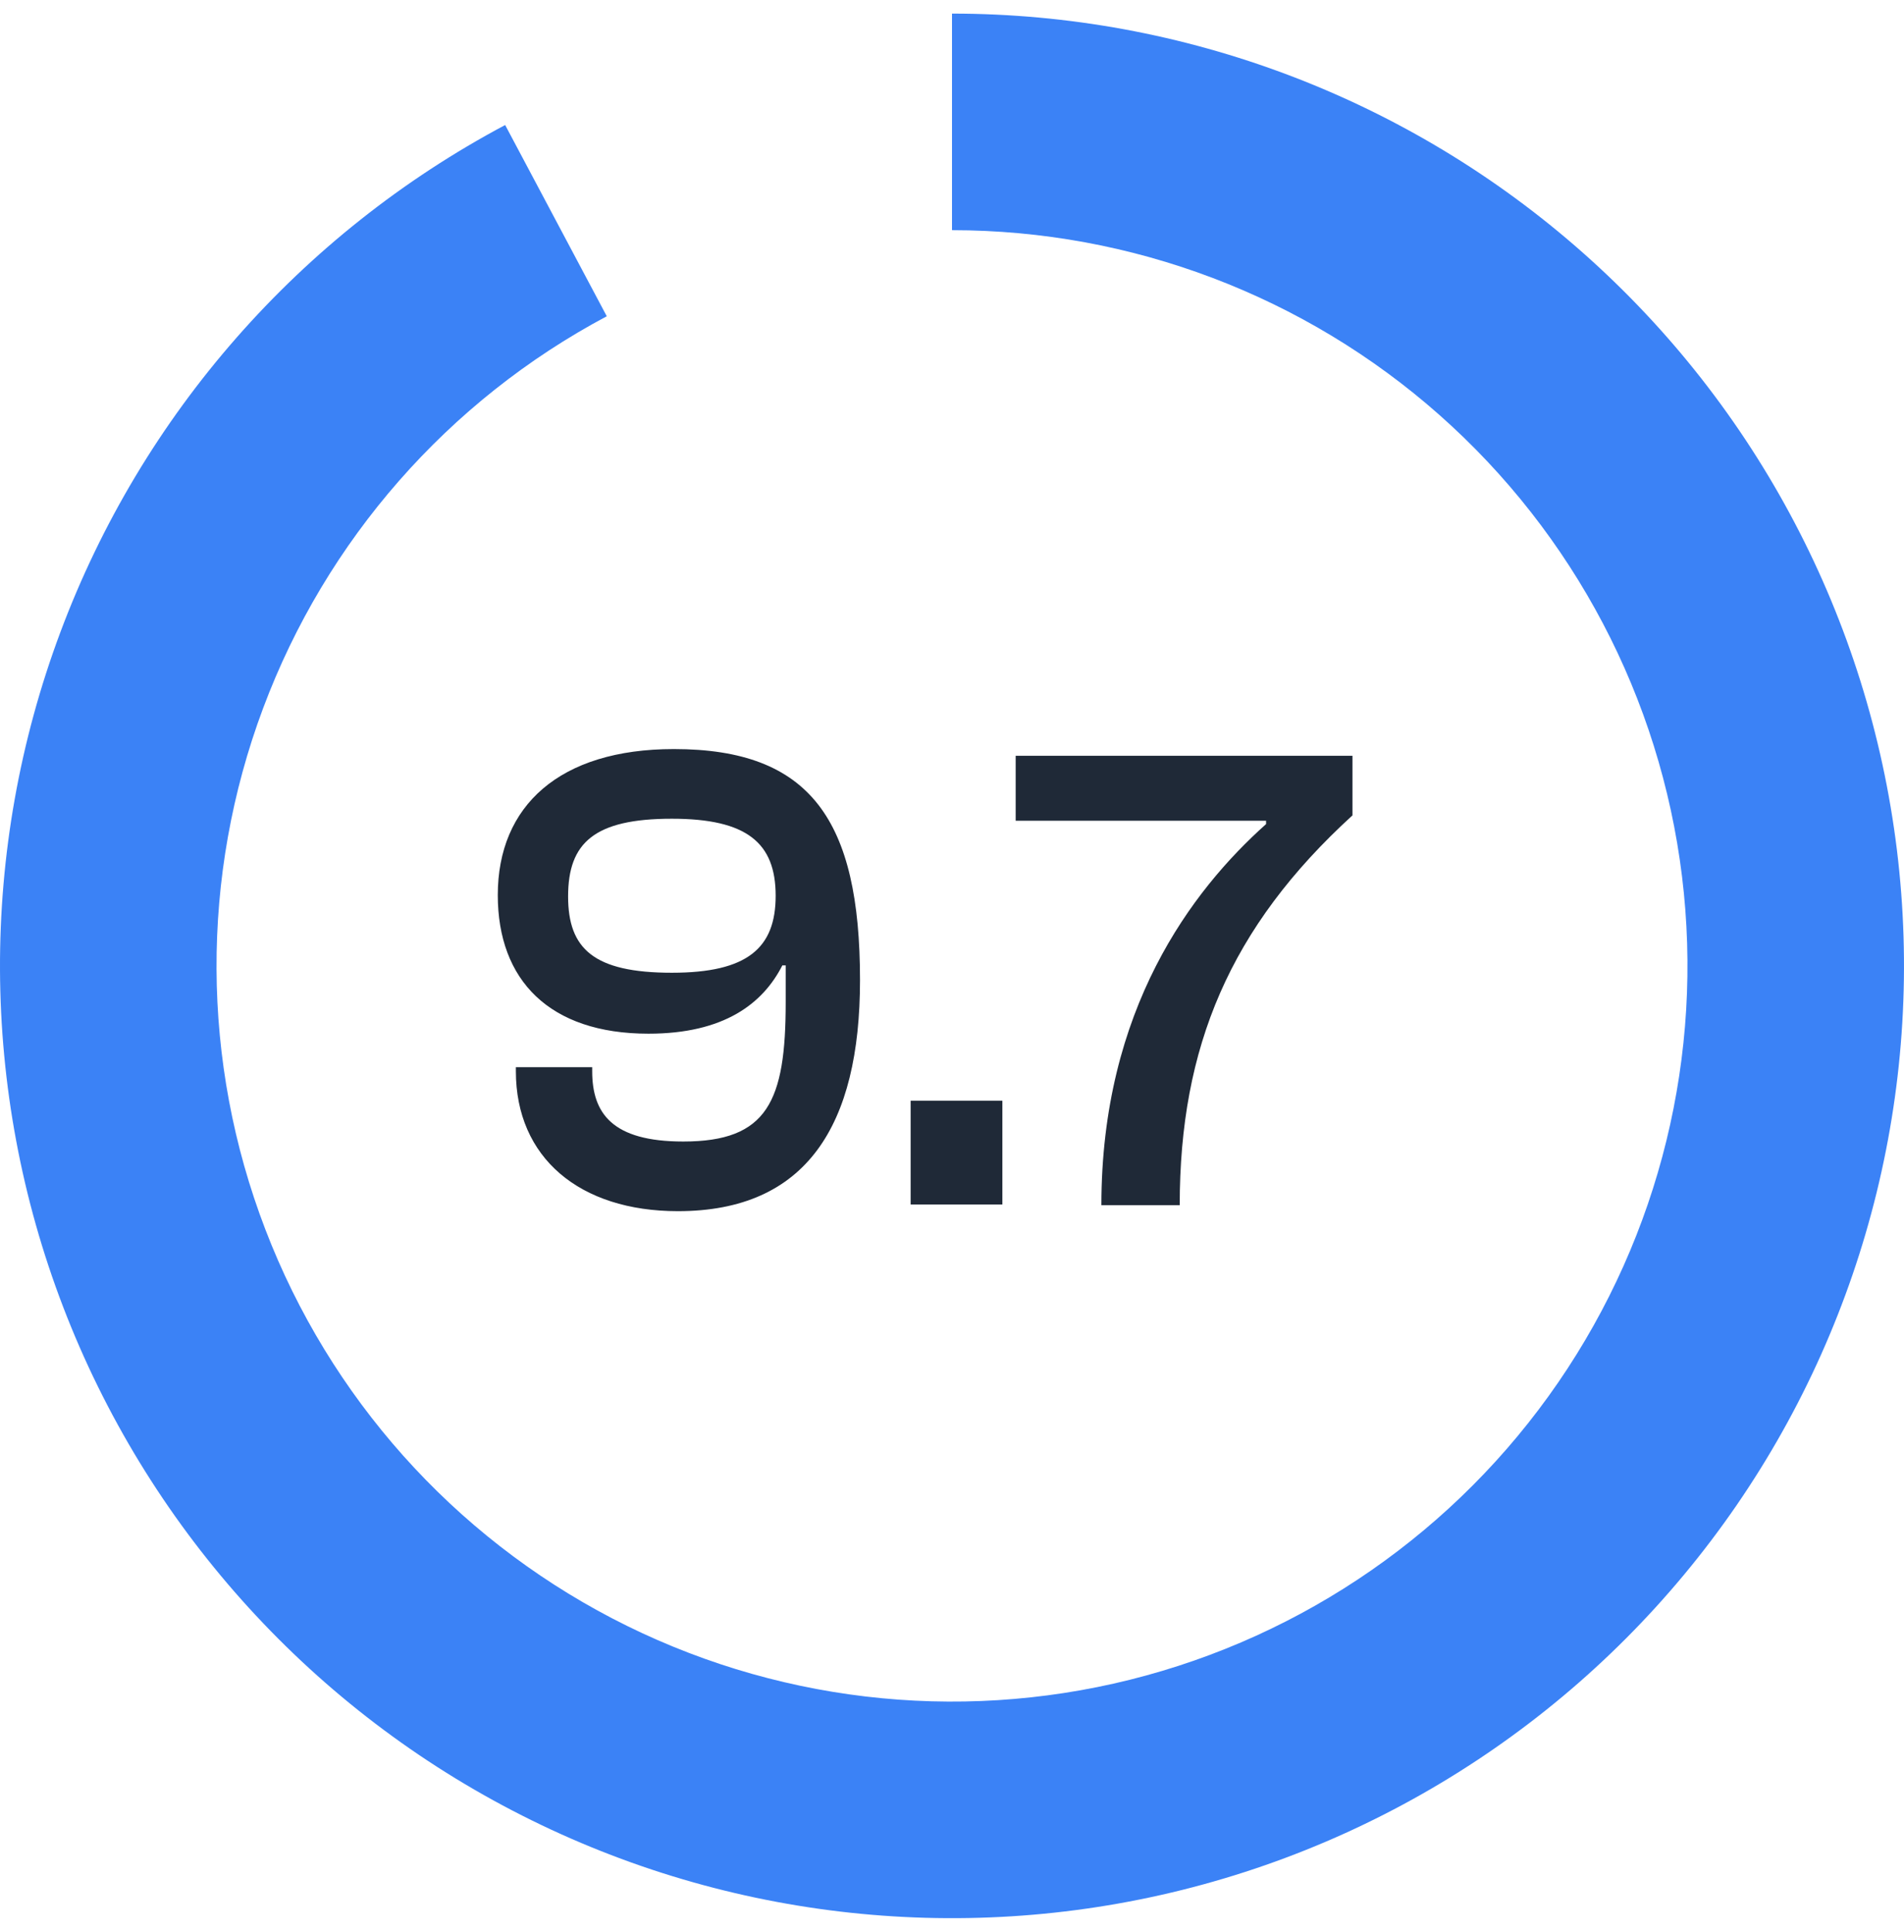
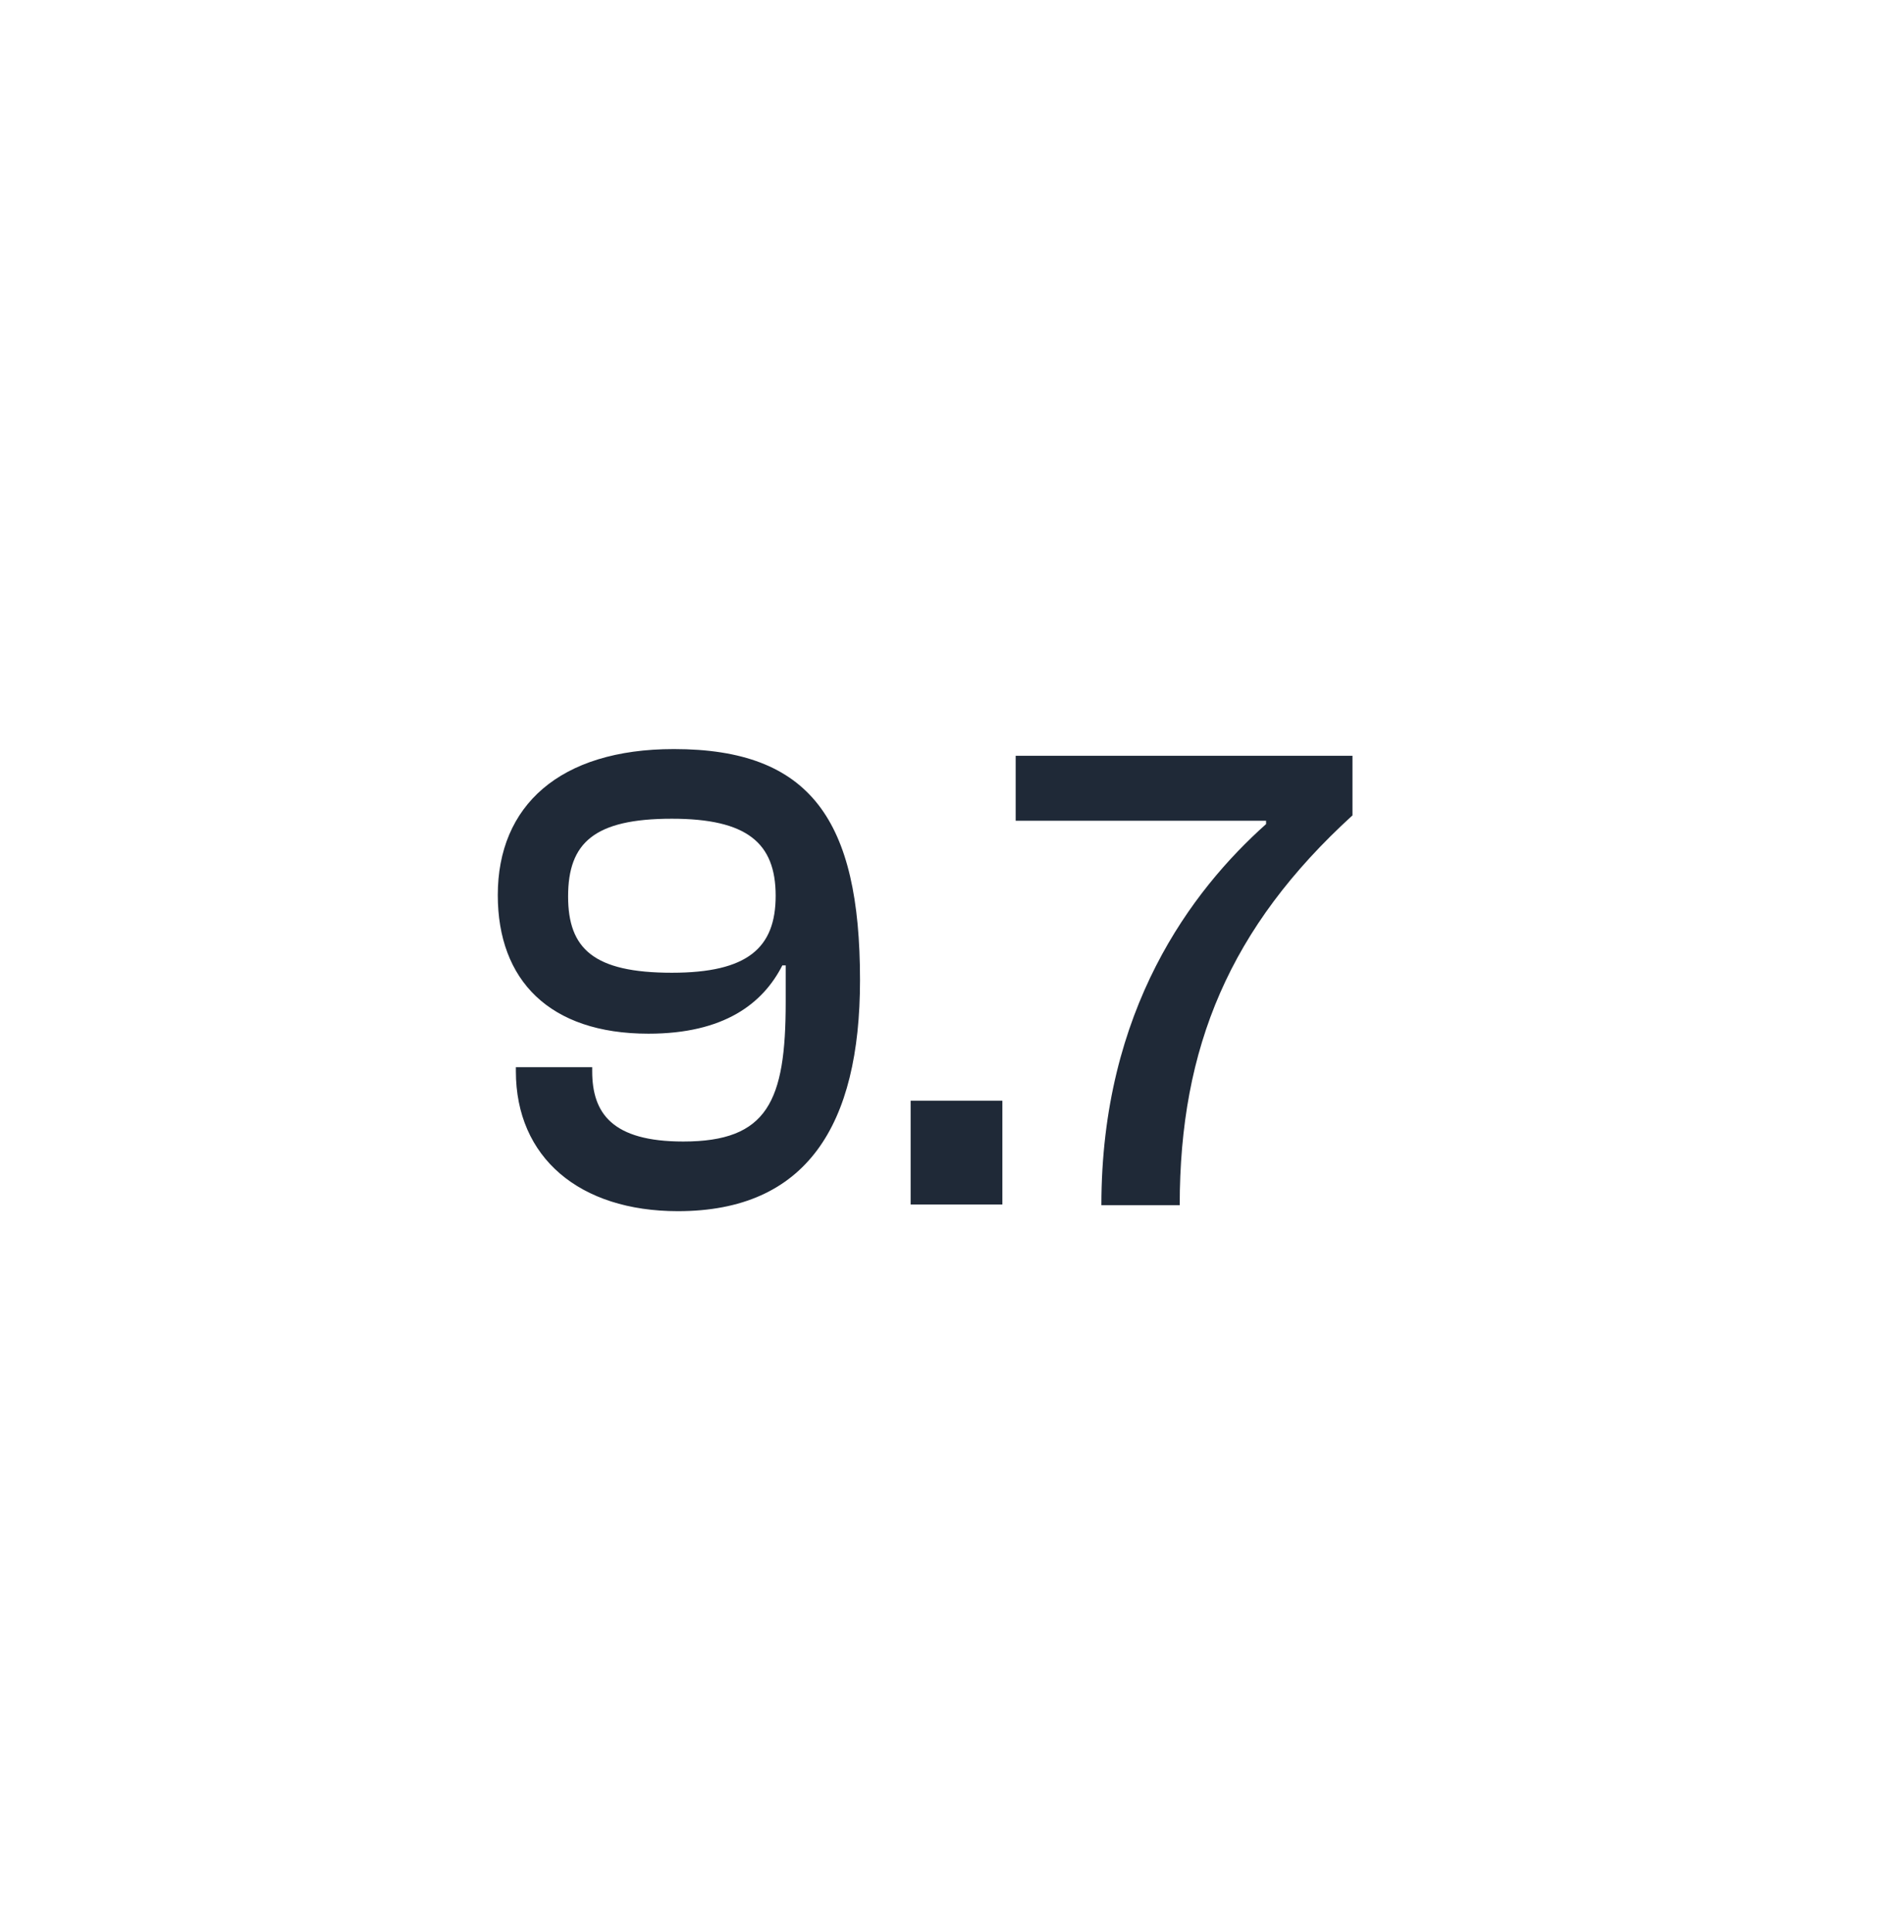
<svg xmlns="http://www.w3.org/2000/svg" width="70" height="71" viewBox="0 0 70 71" fill="none">
-   <path d="M35 0.5C43.544 0.5 51.793 3.625 58.192 9.287C64.591 14.948 68.698 22.755 69.739 31.235C70.78 39.716 68.683 48.284 63.844 55.325C59.004 62.367 51.756 67.394 43.466 69.461C35.175 71.527 26.415 70.49 18.837 66.544C11.258 62.599 5.385 56.017 2.324 48.04C-0.738 40.064 -0.775 31.243 2.218 23.24C5.21 15.237 11.027 8.606 18.572 4.595L22.308 11.624C16.48 14.723 11.986 19.846 9.674 26.028C7.361 32.211 7.391 39.026 9.756 45.188C12.121 51.351 16.658 56.435 22.513 59.484C28.368 62.532 35.135 63.333 41.54 61.737C47.945 60.14 53.544 56.256 57.283 50.816C61.022 45.377 62.642 38.757 61.838 32.205C61.034 25.654 57.861 19.623 52.917 15.249C47.974 10.875 41.601 8.46 35 8.46L35 0.5Z" fill="#3B82F6" />
  <path d="M24.923 44.515C21.304 44.515 18.966 42.546 18.966 39.371V39.223H21.772V39.371C21.772 40.922 22.511 41.955 25.12 41.955C28.221 41.955 28.886 40.478 28.886 36.835V35.481H28.763C28.049 36.885 26.621 37.992 23.84 37.992C20.197 37.992 18.301 36.023 18.301 32.897C18.301 29.623 20.566 27.531 24.775 27.531C29.797 27.531 31.618 30.14 31.618 36.023C31.618 41.364 29.649 44.515 24.923 44.515ZM24.701 35.752C27.483 35.752 28.517 34.842 28.517 32.922C28.517 30.977 27.458 30.091 24.701 30.091C21.846 30.091 20.886 30.977 20.886 32.946C20.886 34.866 21.821 35.752 24.701 35.752ZM36.852 44.269H33.479V40.454H36.852V44.269ZM43.372 44.294H40.492C40.492 37.106 43.815 32.725 46.547 30.288V30.165H37.341V27.777H49.723V29.968C45.218 34.078 43.372 38.484 43.372 44.294Z" fill="#1F2937" />
</svg>